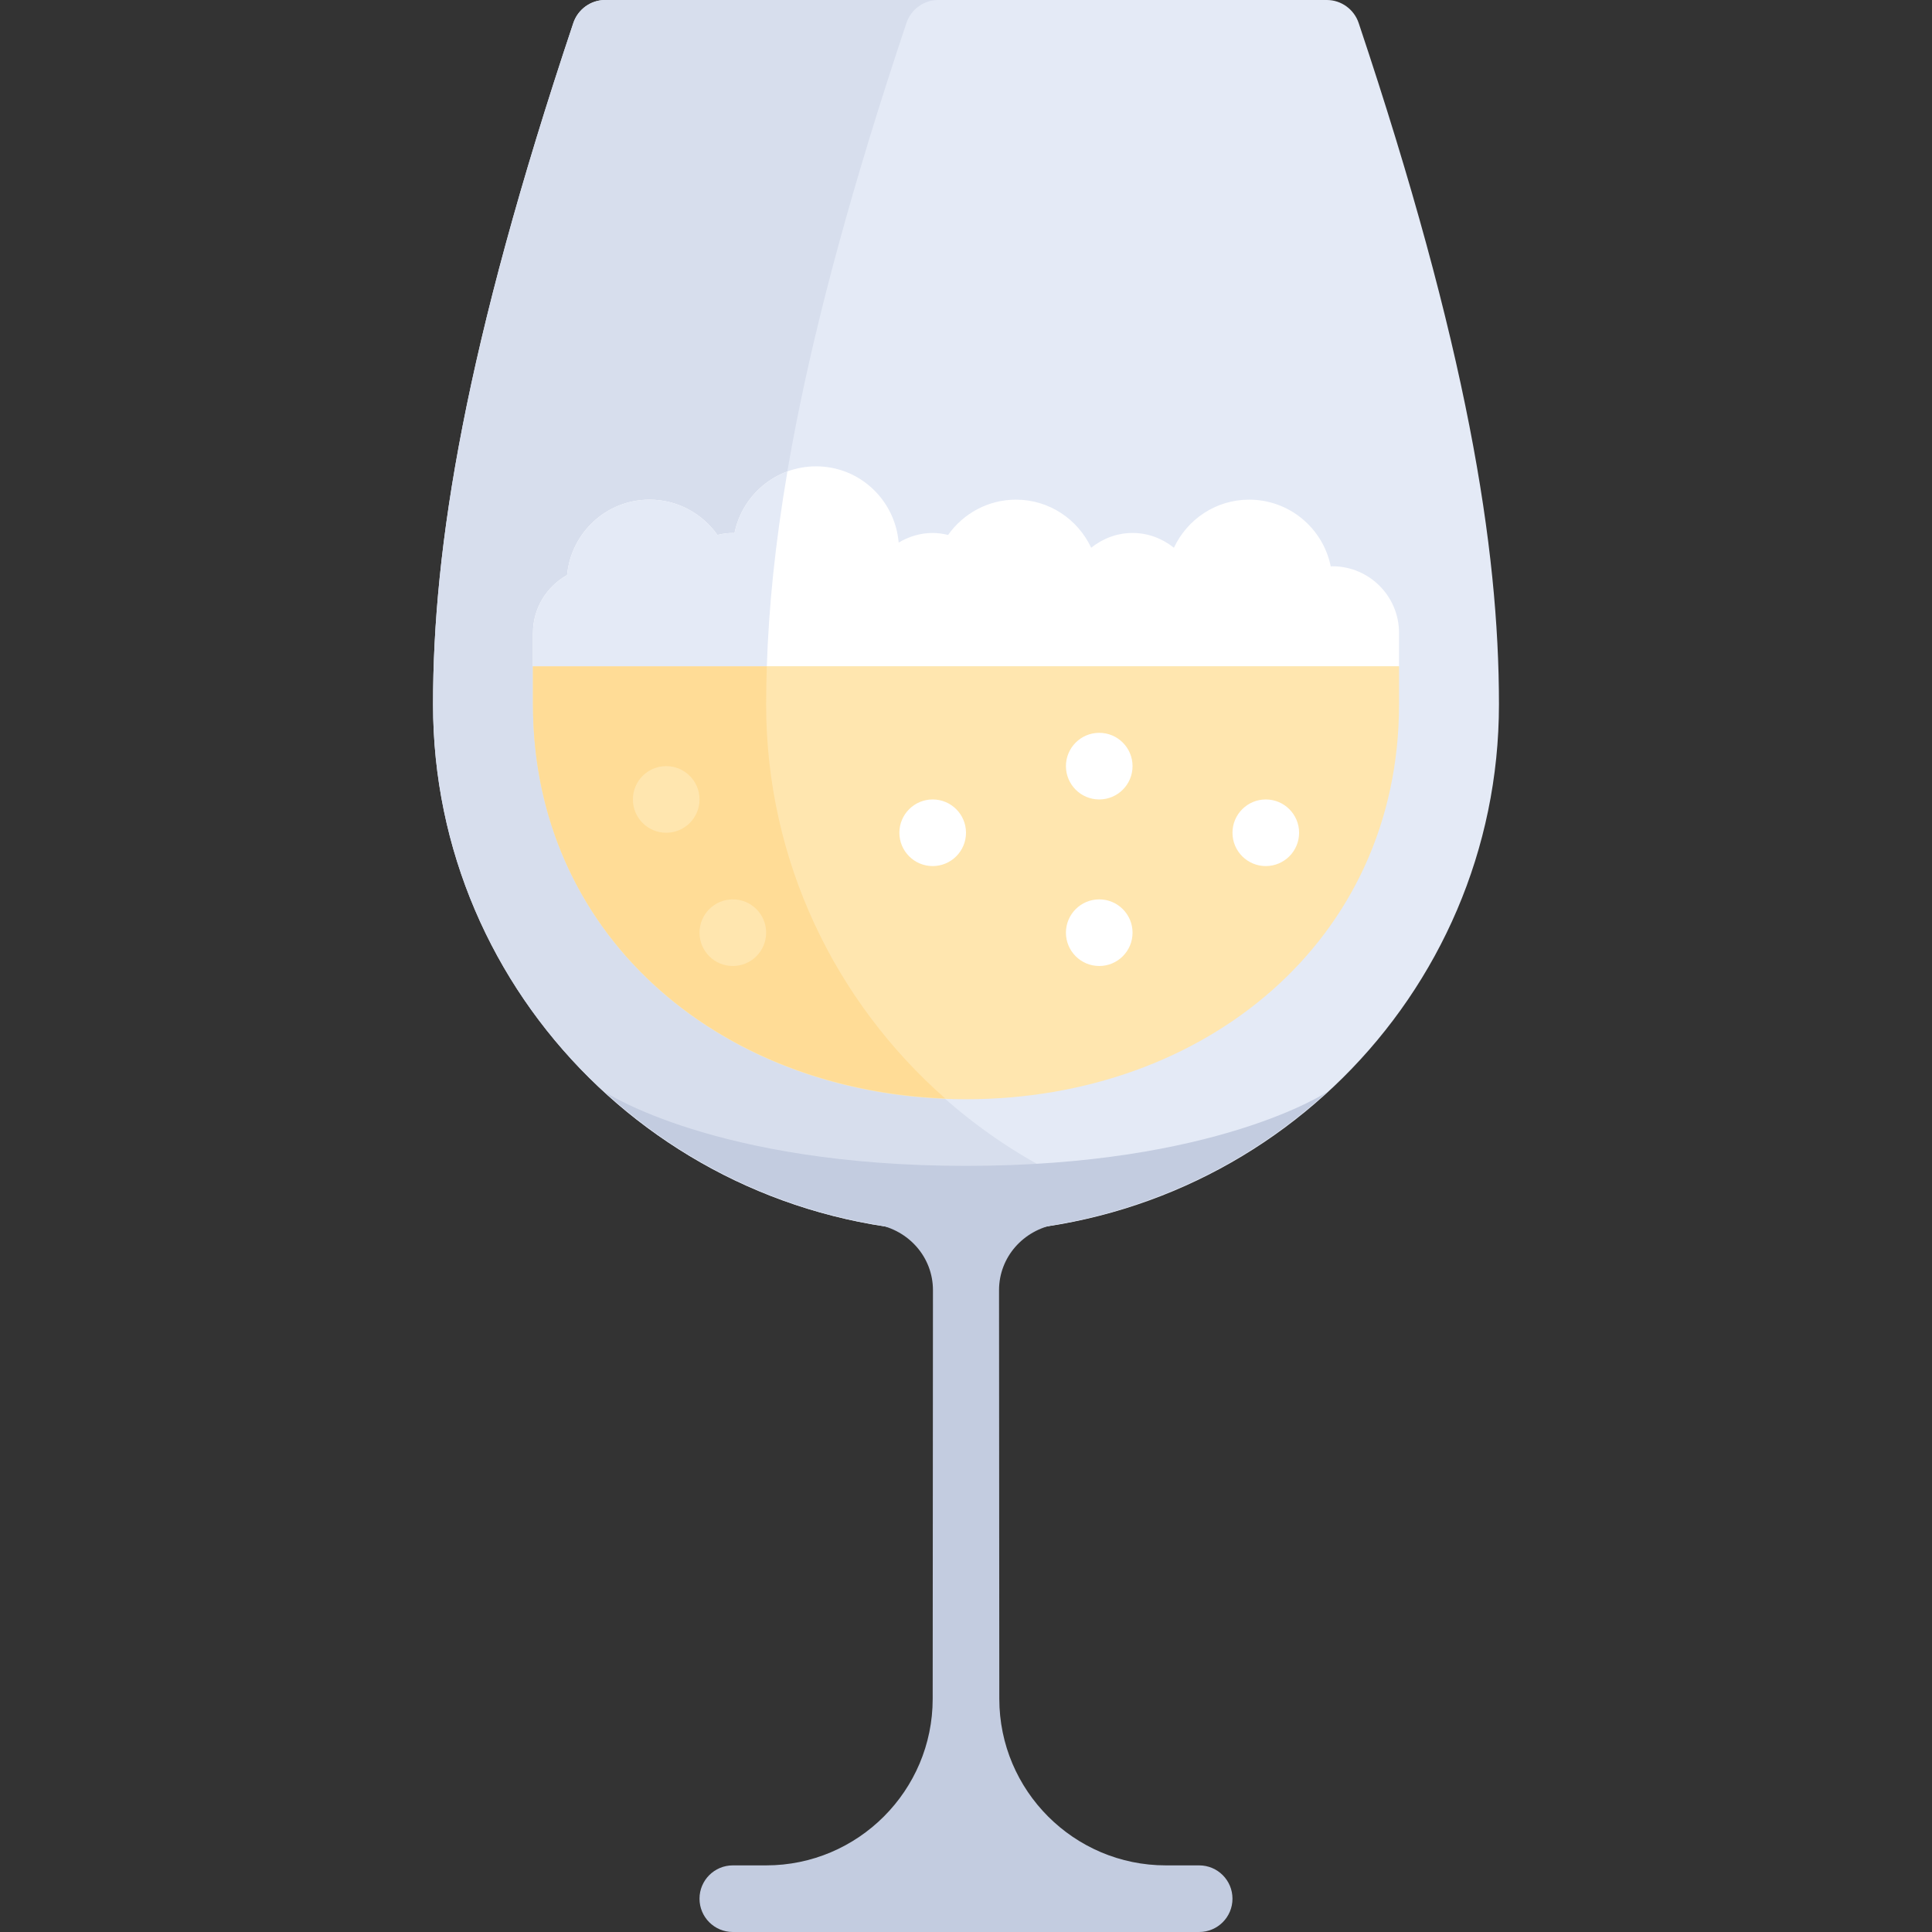
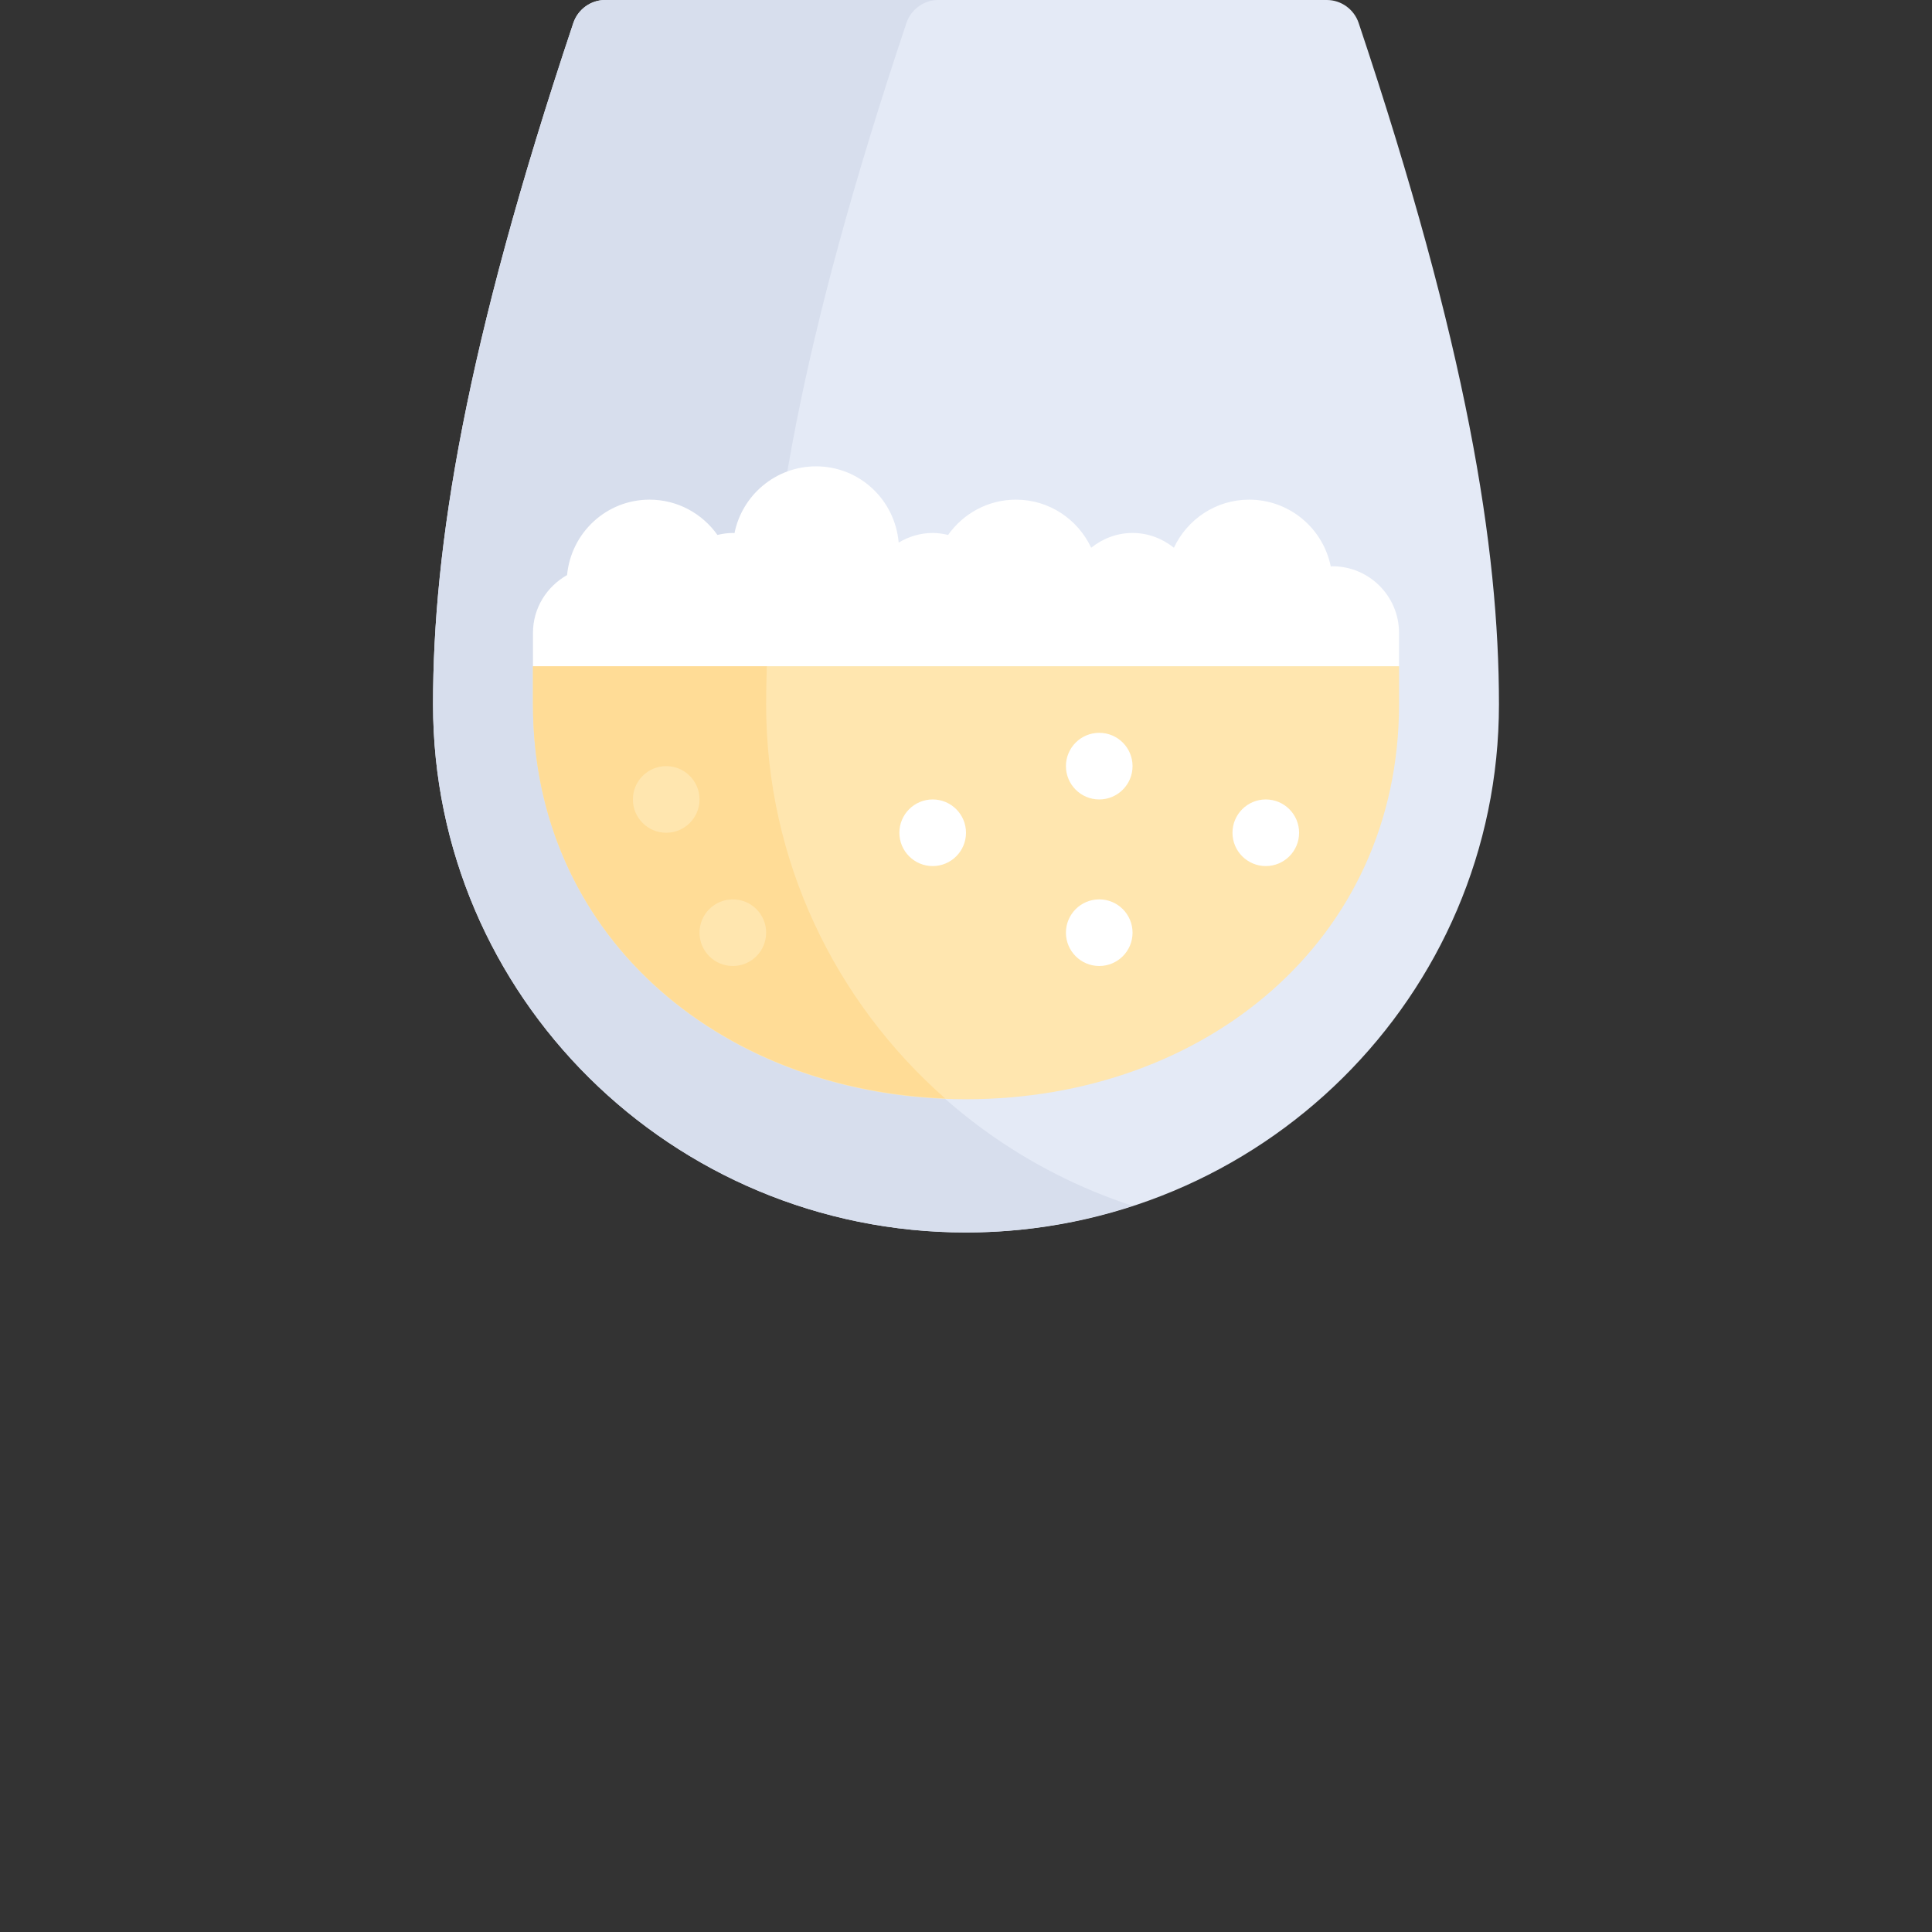
<svg xmlns="http://www.w3.org/2000/svg" height="800px" width="800px" version="1.1" id="Layer_1" viewBox="0 0 512 512" xml:space="preserve">
  <rect x="0" y="0" width="512" height="512" fill="#333333" stroke="none" />
  <path style="fill:#E4EAF6;" d="M160.35,0c-3.797,0-7.207,2.493-8.412,6.093c-28.69,85.737-37.18,138.887-37.18,180.547  c0,77.309,63.236,139.98,141.241,139.98s141.241-62.671,141.241-139.98c0-41.661-8.49-94.81-37.18-180.547  C358.857,2.493,355.447,0,351.65,0H160.35z" />
  <path style="fill:#D7DEED;" d="M203.034,186.641c0-41.661,8.49-94.81,37.18-180.547C241.419,2.492,244.829,0,248.626,0H160.35  c-3.797,0-7.207,2.492-8.412,6.092c-28.69,85.738-37.18,138.888-37.18,180.548c0,77.308,63.236,139.98,141.241,139.98  c15.428,0,30.24-2.537,44.138-7.069C243.769,301.171,203.034,248.658,203.034,186.641z" />
-   <path style="fill:#C3CCE0;" d="M317.793,494.345h-8.828c-24.337,0-44.138-19.801-44.138-44.138c0,0-0.046-74.916-0.071-108.289  c-0.007-8.749,6.433-15.986,15.061-17.442c27.484-4.638,52.242-17.119,71.879-35.092c0,0-29.312,19.582-95.697,19.582  s-95.697-19.582-95.697-19.582c19.636,17.973,44.395,30.454,71.879,35.092c8.628,1.455,15.068,8.693,15.061,17.442  c-0.024,33.373-0.071,108.289-0.071,108.289c0,24.337-19.801,44.138-44.138,44.138h-8.828c-4.879,0-8.828,3.948-8.828,8.828  c0,4.879,3.948,8.828,8.828,8.828h123.586c4.879,0,8.828-3.948,8.828-8.828C326.621,498.293,322.673,494.345,317.793,494.345z" />
  <path style="fill:#FFE6AF;" d="M141.241,176.552c0,0,0,6.799,0,10.089c0,62.582,51.48,104.67,114.759,104.67  s114.759-42.088,114.759-104.67c0-3.288,0-10.089,0-10.089H141.241z" />
  <path style="fill:#FFDC96;" d="M141.241,176.552c0,0,0,6.799,0,10.089c0,60.733,48.519,102.042,109.215,104.439  c-29.056-25.614-47.422-62.861-47.422-104.439c0-3.278,0.074-6.657,0.184-10.089H141.241z" />
  <path style="fill:#FFFFFF;" d="M353.103,150.069c-0.151,0-0.29,0.041-0.44,0.044c-2.028-10.093-10.937-17.699-21.629-17.699  c-8.842,0-16.413,5.234-19.935,12.743c-3.019-2.413-6.797-3.915-10.962-3.915s-7.943,1.502-10.962,3.915  c-3.522-7.509-11.093-12.743-19.935-12.743c-7.441,0-13.988,3.709-17.986,9.35c-1.316-0.312-2.671-0.522-4.083-0.522  c-3.309,0-6.369,0.968-9.015,2.551c-0.961-11.302-10.332-20.206-21.881-20.206c-10.691,0-19.601,7.606-21.629,17.699  c-0.15-0.003-0.289-0.044-0.44-0.044c-1.411,0-2.766,0.209-4.083,0.522c-3.998-5.64-10.546-9.35-17.986-9.35  c-11.476,0-20.797,8.793-21.859,19.99c-5.369,3.028-9.037,8.717-9.037,15.32v8.828h229.517v-8.828  C370.759,157.973,362.854,150.069,353.103,150.069z" />
-   <path style="fill:#E4EAF6;" d="M194.647,141.286c-0.15-0.003-0.289-0.044-0.44-0.044c-1.411,0-2.766,0.209-4.083,0.522  c-3.998-5.64-10.546-9.35-17.986-9.35c-11.476,0-20.797,8.793-21.859,19.99c-5.369,3.028-9.037,8.717-9.037,15.32v8.828h61.977  c0.493-15.287,2.141-32.19,5.454-51.62C201.56,127.543,196.168,133.715,194.647,141.286z" />
  <g>
    <circle style="fill:#FFFFFF;" cx="247.172" cy="220.69" r="8.828" />
    <circle style="fill:#FFFFFF;" cx="291.31" cy="203.034" r="8.828" />
  </g>
  <g>
    <circle style="fill:#FFE6AF;" cx="176.552" cy="211.862" r="8.828" />
    <circle style="fill:#FFE6AF;" cx="194.207" cy="247.172" r="8.828" />
  </g>
  <g>
    <circle style="fill:#FFFFFF;" cx="291.31" cy="247.172" r="8.828" />
    <circle style="fill:#FFFFFF;" cx="335.448" cy="220.69" r="8.828" />
  </g>
</svg>